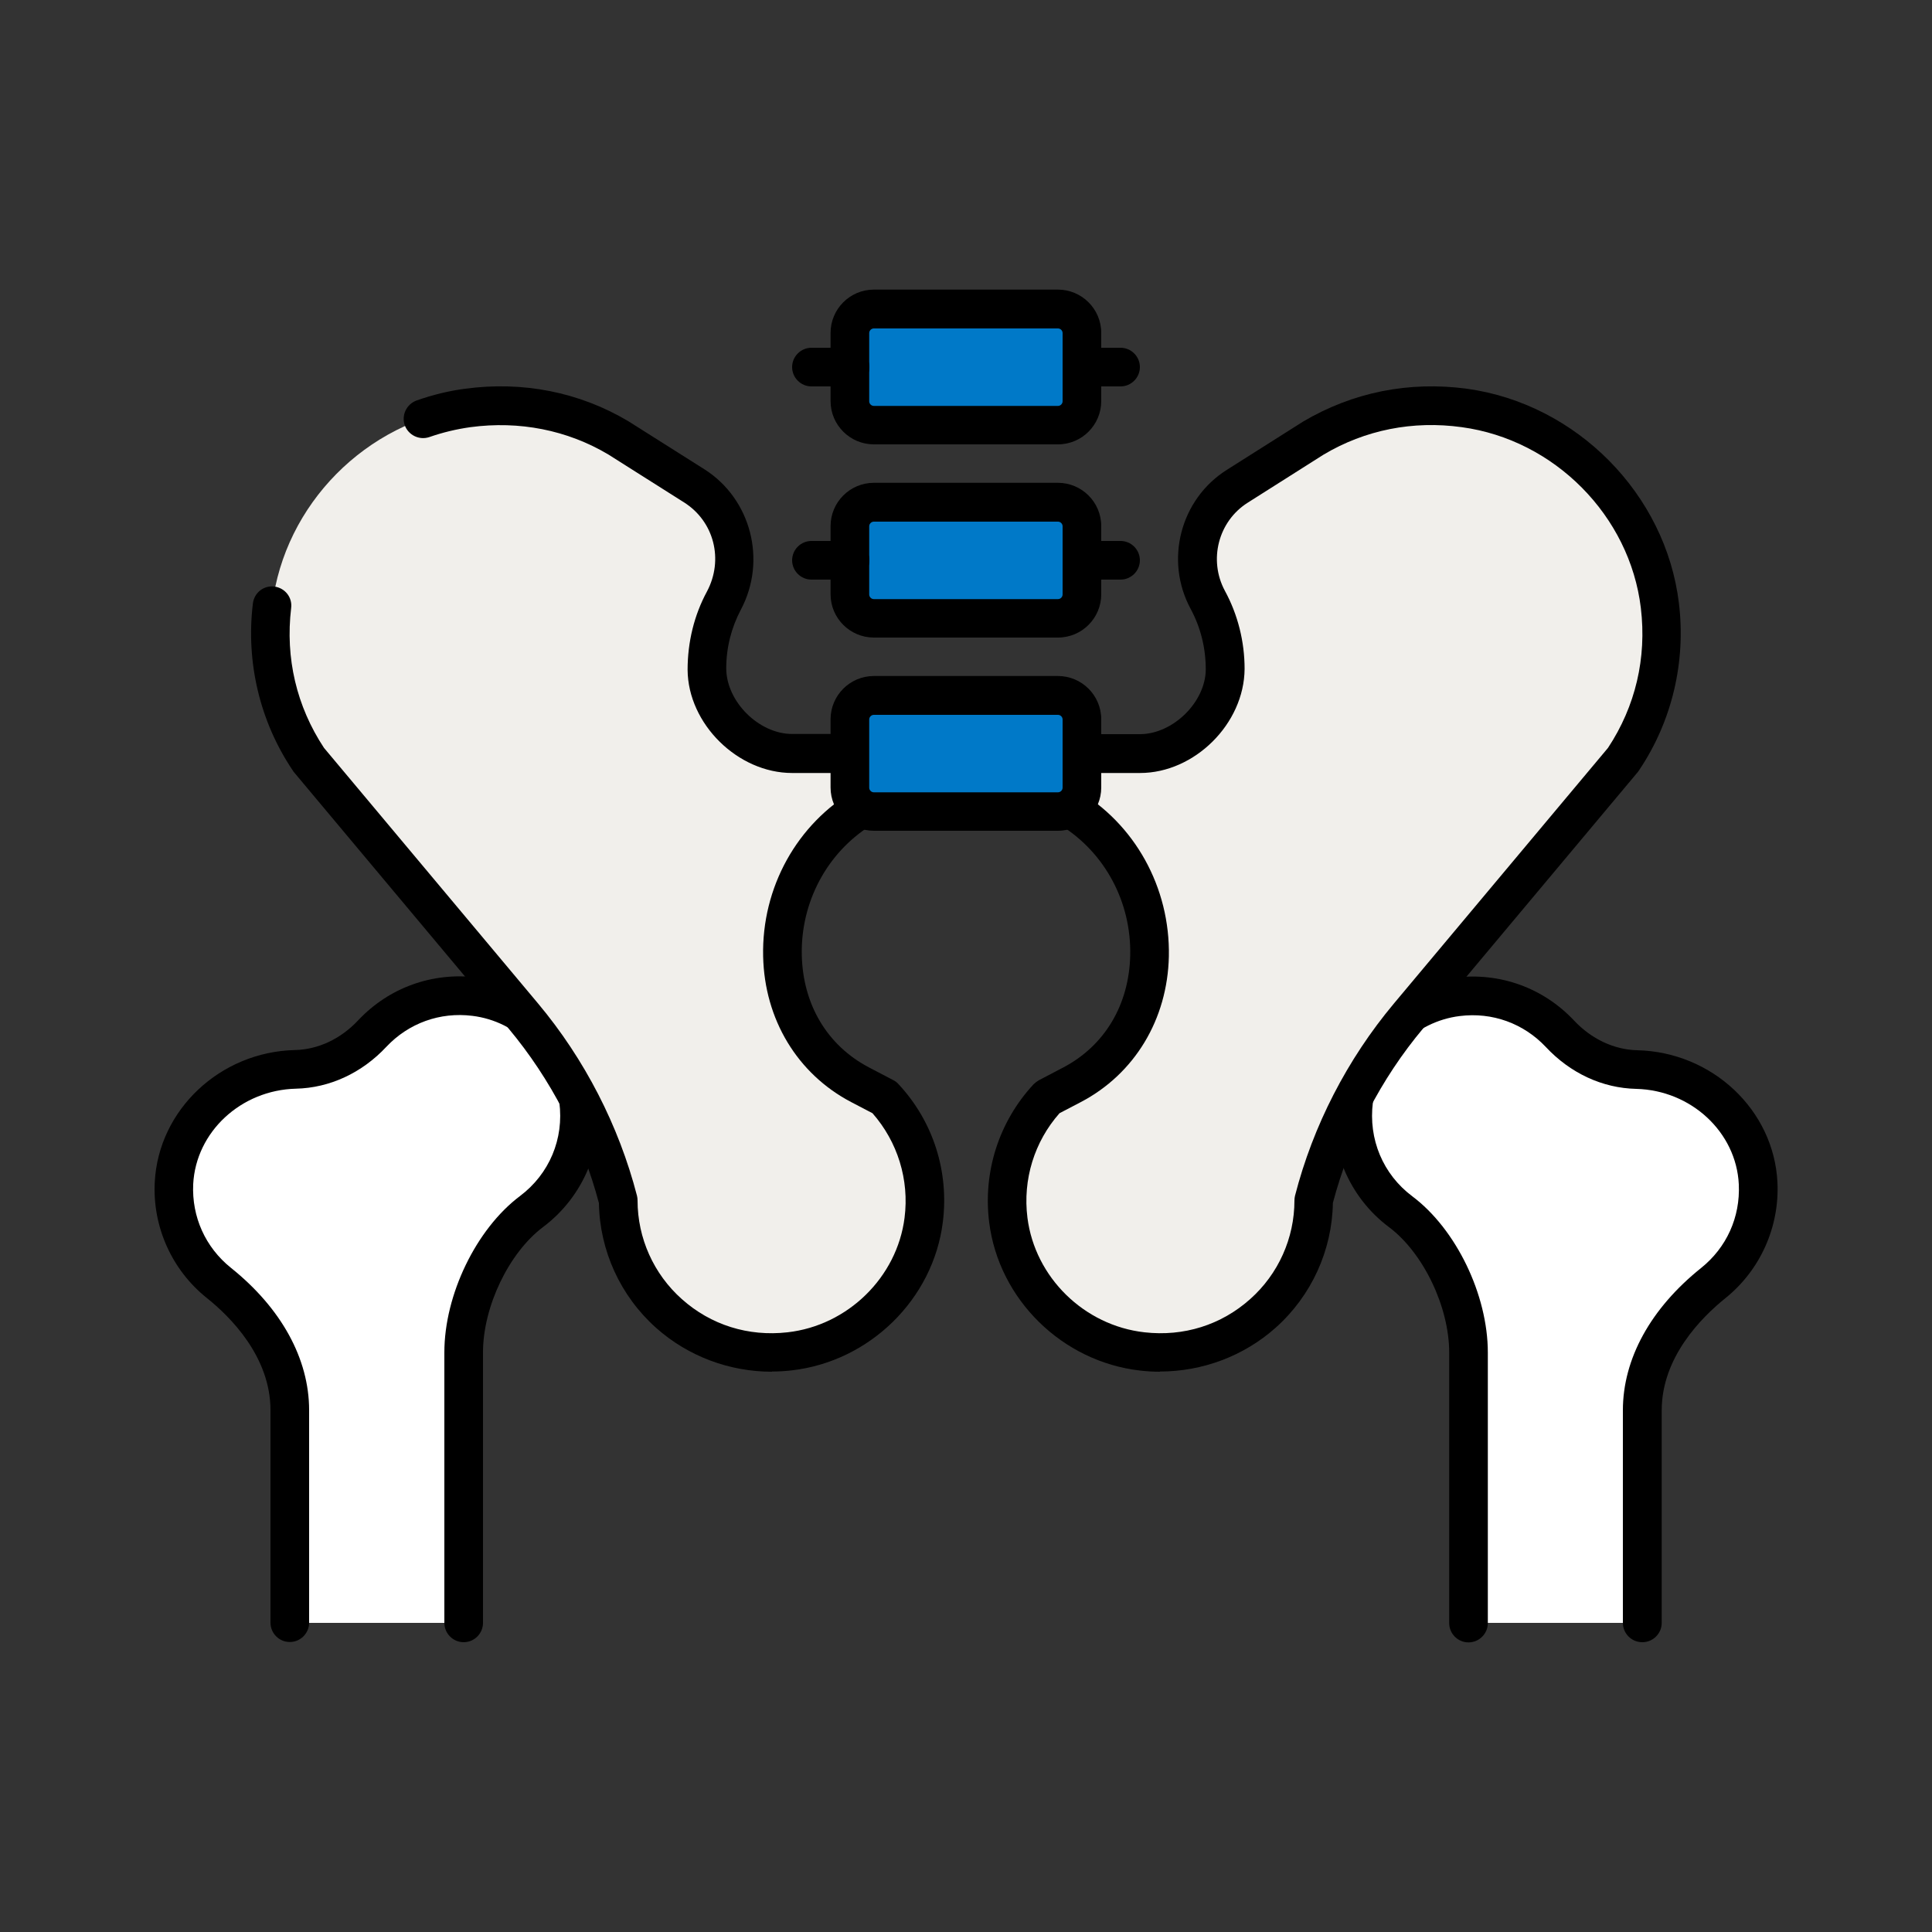
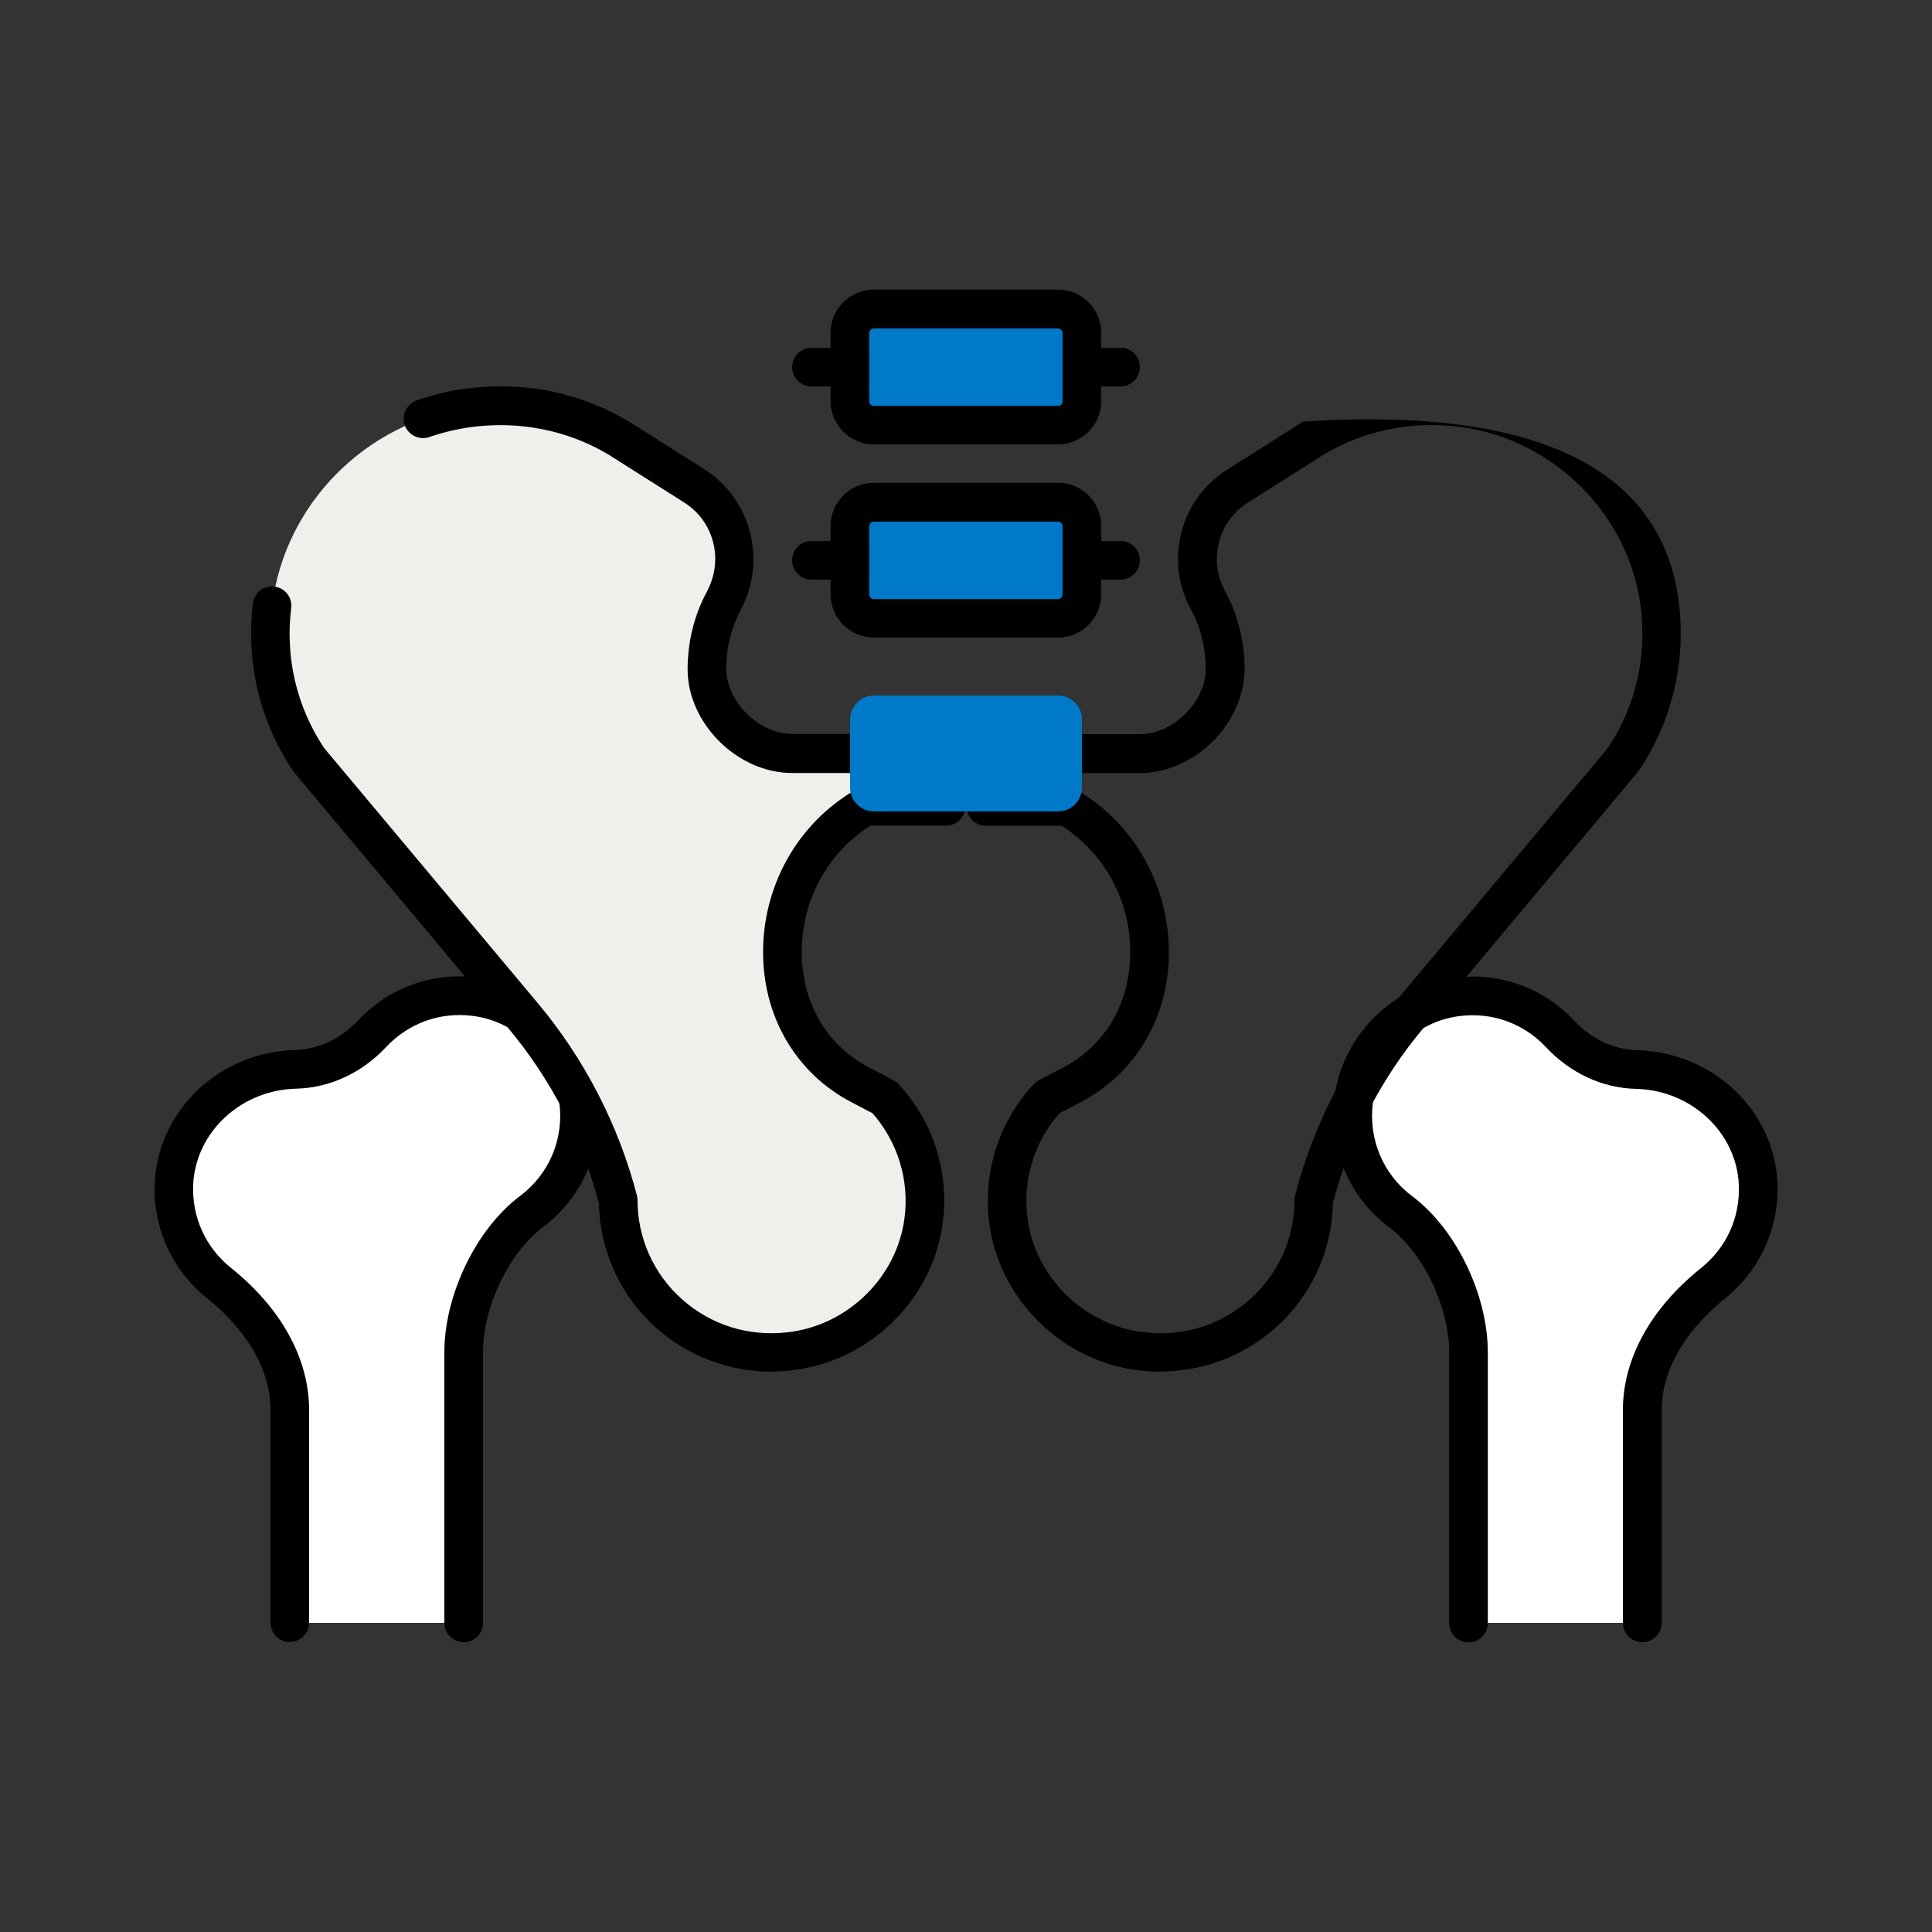
<svg xmlns="http://www.w3.org/2000/svg" width="60" height="60" viewBox="0 0 60 60" fill="none">
  <rect x="0" y="0" width="60" height="60" fill="#333333" stroke="none" />
  <path d="M14.4 50.4V42C14.4 40.446 15.264 38.556 16.506 37.626C17.532 36.858 18.15 35.574 17.97 34.152C17.76 32.496 16.398 31.152 14.742 30.954C13.488 30.804 12.342 31.272 11.562 32.1C10.938 32.766 10.092 33.192 9.174 33.216C7.2 33.264 5.496 34.782 5.4 36.75C5.34 38.004 5.892 39.126 6.792 39.846C8.028 40.836 8.994 42.222 8.994 43.8V50.4" fill="white" />
  <path d="M14.4 51C14.07 51 13.8 50.73 13.8 50.4V42C13.8 40.206 14.79 38.166 16.146 37.146C17.058 36.462 17.52 35.37 17.37 34.23C17.19 32.844 16.056 31.716 14.67 31.548C13.662 31.422 12.69 31.776 12 32.508C11.238 33.324 10.236 33.786 9.192 33.81C7.482 33.852 6.084 35.154 6 36.774C5.952 37.788 6.378 38.736 7.17 39.372C8.736 40.626 9.6 42.198 9.6 43.794V50.394C9.6 50.724 9.33 50.994 9 50.994C8.67 50.994 8.4 50.724 8.4 50.394V43.794C8.4 42.138 7.158 40.896 6.42 40.308C5.34 39.444 4.734 38.1 4.806 36.714C4.92 34.47 6.834 32.664 9.162 32.61C9.888 32.592 10.584 32.262 11.124 31.686C12.078 30.672 13.422 30.186 14.814 30.354C16.74 30.588 18.318 32.154 18.564 34.074C18.762 35.628 18.114 37.17 16.866 38.106C15.804 38.904 15 40.578 15 42V50.4C15 50.73 14.73 51 14.4 51Z" fill="black" />
  <path d="M45.6 50.4V42C45.6 40.446 44.736 38.556 43.494 37.626C42.468 36.858 41.85 35.574 42.03 34.152C42.24 32.496 43.602 31.152 45.258 30.954C46.512 30.804 47.658 31.272 48.438 32.1C49.062 32.766 49.908 33.192 50.826 33.216C52.8 33.264 54.504 34.782 54.6 36.75C54.66 38.004 54.108 39.126 53.208 39.846C51.972 40.836 51.006 42.222 51.006 43.8V50.4" fill="white" />
  <path d="M51 51C50.67 51 50.4 50.73 50.4 50.4V43.8C50.4 42.198 51.264 40.632 52.83 39.378C53.622 38.742 54.048 37.8 54 36.78C53.922 35.16 52.518 33.858 50.814 33.816C49.764 33.792 48.768 33.33 48.006 32.514C47.316 31.782 46.344 31.428 45.336 31.554C43.95 31.722 42.81 32.85 42.636 34.236C42.492 35.376 42.948 36.468 43.86 37.152C45.222 38.172 46.206 40.212 46.206 42.006V50.406C46.206 50.736 45.936 51.006 45.606 51.006C45.276 51.006 45.006 50.736 45.006 50.406V42.006C45.006 40.584 44.202 38.91 43.14 38.112C41.892 37.182 41.244 35.634 41.442 34.08C41.688 32.16 43.266 30.594 45.192 30.36C46.584 30.192 47.928 30.678 48.882 31.692C49.422 32.268 50.124 32.598 50.844 32.616C53.178 32.67 55.092 34.476 55.2 36.72C55.266 38.106 54.666 39.444 53.586 40.314C52.848 40.908 51.606 42.144 51.606 43.8V50.4C51.606 50.73 51.336 51 51.006 51H51Z" fill="black" />
  <path d="M26.874 25.044H29.388V23.178H24.486C23.136 23.178 21.966 22.134 21.954 20.796C21.954 20.784 21.954 20.778 21.954 20.766C21.954 19.776 22.272 18.858 22.818 18.114C23.43 17.274 23.142 16.086 22.26 15.528L19.206 13.596C17.868 12.804 16.248 12.432 14.526 12.666C11.364 13.098 8.832 15.666 8.454 18.804C8.238 20.574 8.688 22.236 9.588 23.58L16.26 31.548C17.658 33.216 18.666 35.178 19.212 37.278C19.212 40.068 21.654 42.294 24.534 41.964C26.676 41.718 28.428 40.008 28.698 37.884C28.884 36.414 28.386 35.058 27.48 34.086L26.724 33.69C23.37 31.932 23.604 26.946 26.88 25.044H26.874Z" fill="#F1EFEB" />
  <path d="M23.976 42.6C22.65 42.6 21.366 42.12 20.376 41.238C19.266 40.248 18.624 38.838 18.6 37.362C18.078 35.388 17.106 33.51 15.792 31.938L9.12 23.97C9.12 23.97 9.096 23.934 9.084 23.916C8.07 22.404 7.632 20.562 7.854 18.738C7.896 18.408 8.19 18.174 8.52 18.216C8.85 18.258 9.084 18.552 9.042 18.882C8.856 20.436 9.21 21.936 10.062 23.226L16.71 31.164C18.156 32.892 19.218 34.956 19.782 37.134C19.794 37.182 19.8 37.236 19.8 37.284C19.8 38.448 20.298 39.564 21.174 40.344C22.074 41.148 23.238 41.514 24.456 41.376C26.328 41.166 27.858 39.666 28.092 37.818C28.242 36.636 27.876 35.46 27.096 34.572L26.43 34.224C24.762 33.348 23.742 31.656 23.7 29.7C23.652 27.564 24.75 25.578 26.568 24.528C26.658 24.474 26.766 24.45 26.868 24.45H28.788V24.006H24.6C22.914 24.006 21.366 22.482 21.354 20.802C21.354 19.938 21.558 19.104 21.954 18.372C22.482 17.382 22.176 16.188 21.24 15.6L18.888 14.112C17.616 13.356 16.128 13.062 14.61 13.266C14.178 13.326 13.752 13.428 13.338 13.572C13.026 13.68 12.684 13.518 12.57 13.206C12.462 12.894 12.624 12.552 12.936 12.438C13.428 12.264 13.938 12.138 14.448 12.072C16.236 11.832 17.988 12.174 19.512 13.08L21.876 14.574C23.322 15.492 23.82 17.4 23.01 18.93C22.71 19.5 22.554 20.112 22.554 20.76C22.56 21.798 23.574 22.794 24.6 22.794H29.4C29.562 22.794 29.712 22.86 29.826 22.974C29.94 23.088 30 23.244 30 23.4L29.982 25.044C29.982 25.374 29.712 25.638 29.382 25.638H27.036C25.68 26.49 24.864 28.02 24.9 29.664C24.936 31.2 25.692 32.472 26.988 33.15L27.744 33.546C27.804 33.576 27.858 33.618 27.906 33.672C28.98 34.824 29.478 36.384 29.28 37.956C28.98 40.35 27.006 42.282 24.588 42.558C24.384 42.582 24.174 42.594 23.97 42.594L23.976 42.6Z" fill="black" />
-   <path d="M33.126 25.044H30.612L30.594 23.4H35.394C36.744 23.4 38.034 22.134 38.04 20.796C38.04 20.784 38.04 20.778 38.04 20.766C38.04 19.992 37.842 19.266 37.5 18.63C36.834 17.394 37.224 15.852 38.412 15.102L40.782 13.602C42.12 12.81 43.74 12.438 45.462 12.672C48.624 13.104 51.156 15.672 51.534 18.81C51.75 20.58 51.3 22.242 50.4 23.586L43.728 31.554C42.33 33.222 41.322 35.184 40.776 37.284C40.776 40.074 38.334 42.3 35.454 41.97C33.312 41.724 31.56 40.014 31.29 37.89C31.104 36.42 31.602 35.064 32.508 34.092L33.264 33.696C36.618 31.938 36.384 26.952 33.108 25.05L33.126 25.044Z" fill="#F1EFEB" />
-   <path d="M36.024 42.6C35.82 42.6 35.61 42.588 35.406 42.564C32.988 42.288 31.02 40.356 30.72 37.962C30.522 36.39 31.026 34.83 32.094 33.678C32.142 33.63 32.196 33.588 32.256 33.552L33.012 33.156C34.308 32.478 35.064 31.206 35.1 29.67C35.136 28.02 34.32 26.496 32.964 25.644H30.618C30.288 25.644 30.024 25.38 30.018 25.05L30 23.406C30 23.244 30.06 23.094 30.174 22.98C30.288 22.866 30.438 22.8 30.6 22.8H35.4C36.426 22.8 37.44 21.804 37.446 20.79C37.446 20.118 37.284 19.482 36.978 18.912C36.162 17.406 36.654 15.504 38.1 14.592L40.47 13.092C42.012 12.18 43.758 11.832 45.552 12.072C48.96 12.54 51.732 15.342 52.14 18.732C52.362 20.556 51.924 22.398 50.91 23.91C50.898 23.928 50.886 23.946 50.874 23.964L44.202 31.932C42.882 33.504 41.916 35.382 41.394 37.356C41.37 38.832 40.728 40.242 39.618 41.232C38.628 42.114 37.344 42.594 36.018 42.594L36.024 42.6ZM32.904 34.572C32.124 35.454 31.758 36.63 31.908 37.818C32.142 39.666 33.666 41.166 35.544 41.376C36.762 41.514 37.926 41.148 38.826 40.344C39.702 39.564 40.2 38.448 40.2 37.284C40.2 37.236 40.206 37.182 40.218 37.134C40.776 34.962 41.838 32.898 43.29 31.164L49.938 23.226C50.79 21.936 51.144 20.436 50.958 18.882C50.616 16.02 48.276 13.656 45.396 13.266C43.878 13.056 42.396 13.35 41.106 14.118L38.748 15.612C37.836 16.188 37.524 17.388 38.04 18.348C38.442 19.086 38.652 19.926 38.652 20.772C38.64 22.482 37.092 24.006 35.406 24.006H31.212V24.45H33.132C33.24 24.45 33.342 24.48 33.432 24.528C35.244 25.578 36.342 27.564 36.3 29.7C36.258 31.656 35.238 33.348 33.57 34.224L32.904 34.572Z" fill="black" />
+   <path d="M36.024 42.6C35.82 42.6 35.61 42.588 35.406 42.564C32.988 42.288 31.02 40.356 30.72 37.962C30.522 36.39 31.026 34.83 32.094 33.678C32.142 33.63 32.196 33.588 32.256 33.552L33.012 33.156C34.308 32.478 35.064 31.206 35.1 29.67C35.136 28.02 34.32 26.496 32.964 25.644H30.618C30.288 25.644 30.024 25.38 30.018 25.05L30 23.406C30 23.244 30.06 23.094 30.174 22.98C30.288 22.866 30.438 22.8 30.6 22.8H35.4C36.426 22.8 37.44 21.804 37.446 20.79C37.446 20.118 37.284 19.482 36.978 18.912C36.162 17.406 36.654 15.504 38.1 14.592L40.47 13.092C48.96 12.54 51.732 15.342 52.14 18.732C52.362 20.556 51.924 22.398 50.91 23.91C50.898 23.928 50.886 23.946 50.874 23.964L44.202 31.932C42.882 33.504 41.916 35.382 41.394 37.356C41.37 38.832 40.728 40.242 39.618 41.232C38.628 42.114 37.344 42.594 36.018 42.594L36.024 42.6ZM32.904 34.572C32.124 35.454 31.758 36.63 31.908 37.818C32.142 39.666 33.666 41.166 35.544 41.376C36.762 41.514 37.926 41.148 38.826 40.344C39.702 39.564 40.2 38.448 40.2 37.284C40.2 37.236 40.206 37.182 40.218 37.134C40.776 34.962 41.838 32.898 43.29 31.164L49.938 23.226C50.79 21.936 51.144 20.436 50.958 18.882C50.616 16.02 48.276 13.656 45.396 13.266C43.878 13.056 42.396 13.35 41.106 14.118L38.748 15.612C37.836 16.188 37.524 17.388 38.04 18.348C38.442 19.086 38.652 19.926 38.652 20.772C38.64 22.482 37.092 24.006 35.406 24.006H31.212V24.45H33.132C33.24 24.45 33.342 24.48 33.432 24.528C35.244 25.578 36.342 27.564 36.3 29.7C36.258 31.656 35.238 33.348 33.57 34.224L32.904 34.572Z" fill="black" />
  <path d="M32.856 21.6H27.144C26.733 21.6 26.4 21.933 26.4 22.344V24.456C26.4 24.867 26.733 25.2 27.144 25.2H32.856C33.267 25.2 33.6 24.867 33.6 24.456V22.344C33.6 21.933 33.267 21.6 32.856 21.6Z" fill="#0079C8" />
-   <path d="M32.856 25.8H27.138C26.4 25.8 25.794 25.2 25.794 24.456V22.338C25.794 21.6 26.394 20.994 27.138 20.994H32.856C33.594 20.994 34.2 21.594 34.2 22.338V24.456C34.2 25.194 33.6 25.8 32.856 25.8ZM27.138 22.2C27.06 22.2 26.994 22.266 26.994 22.344V24.462C26.994 24.54 27.06 24.606 27.138 24.606H32.856C32.934 24.606 33 24.54 33 24.462V22.344C33 22.266 32.934 22.2 32.856 22.2H27.138Z" fill="black" />
  <path d="M32.856 15.6H27.144C26.733 15.6 26.4 15.933 26.4 16.344V18.456C26.4 18.867 26.733 19.2 27.144 19.2H32.856C33.267 19.2 33.6 18.867 33.6 18.456V16.344C33.6 15.933 33.267 15.6 32.856 15.6Z" fill="#0079C8" />
  <path d="M32.856 19.8H27.138C26.4 19.8 25.794 19.2 25.794 18.456V16.338C25.794 15.6 26.394 14.994 27.138 14.994H32.856C33.594 14.994 34.2 15.594 34.2 16.338V18.456C34.2 19.194 33.6 19.8 32.856 19.8ZM27.138 16.2C27.06 16.2 26.994 16.266 26.994 16.344V18.462C26.994 18.54 27.06 18.606 27.138 18.606H32.856C32.934 18.606 33 18.54 33 18.462V16.344C33 16.266 32.934 16.2 32.856 16.2H27.138Z" fill="black" />
  <path d="M26.4 18H25.2C24.87 18 24.6 17.73 24.6 17.4C24.6 17.07 24.87 16.8 25.2 16.8H26.4C26.73 16.8 27 17.07 27 17.4C27 17.73 26.73 18 26.4 18Z" fill="black" />
  <path d="M34.8 18H33.6C33.27 18 33 17.73 33 17.4C33 17.07 33.27 16.8 33.6 16.8H34.8C35.13 16.8 35.4 17.07 35.4 17.4C35.4 17.73 35.13 18 34.8 18Z" fill="black" />
  <path d="M32.856 9.6H27.144C26.733 9.6 26.4 9.933 26.4 10.344V12.456C26.4 12.867 26.733 13.2 27.144 13.2H32.856C33.267 13.2 33.6 12.867 33.6 12.456V10.344C33.6 9.933 33.267 9.6 32.856 9.6Z" fill="#0079C8" />
  <path d="M32.856 13.8H27.138C26.4 13.8 25.794 13.2 25.794 12.456V10.338C25.794 9.6 26.394 8.994 27.138 8.994H32.856C33.594 8.994 34.2 9.594 34.2 10.338V12.456C34.2 13.194 33.6 13.8 32.856 13.8ZM27.138 10.2C27.06 10.2 26.994 10.266 26.994 10.344V12.462C26.994 12.54 27.06 12.606 27.138 12.606H32.856C32.934 12.606 33 12.54 33 12.462V10.344C33 10.266 32.934 10.2 32.856 10.2H27.138Z" fill="black" />
  <path d="M26.4 12H25.2C24.87 12 24.6 11.73 24.6 11.4C24.6 11.07 24.87 10.8 25.2 10.8H26.4C26.73 10.8 27 11.07 27 11.4C27 11.73 26.73 12 26.4 12Z" fill="black" />
  <path d="M34.8 12H33.6C33.27 12 33 11.73 33 11.4C33 11.07 33.27 10.8 33.6 10.8H34.8C35.13 10.8 35.4 11.07 35.4 11.4C35.4 11.73 35.13 12 34.8 12Z" fill="black" />
</svg>